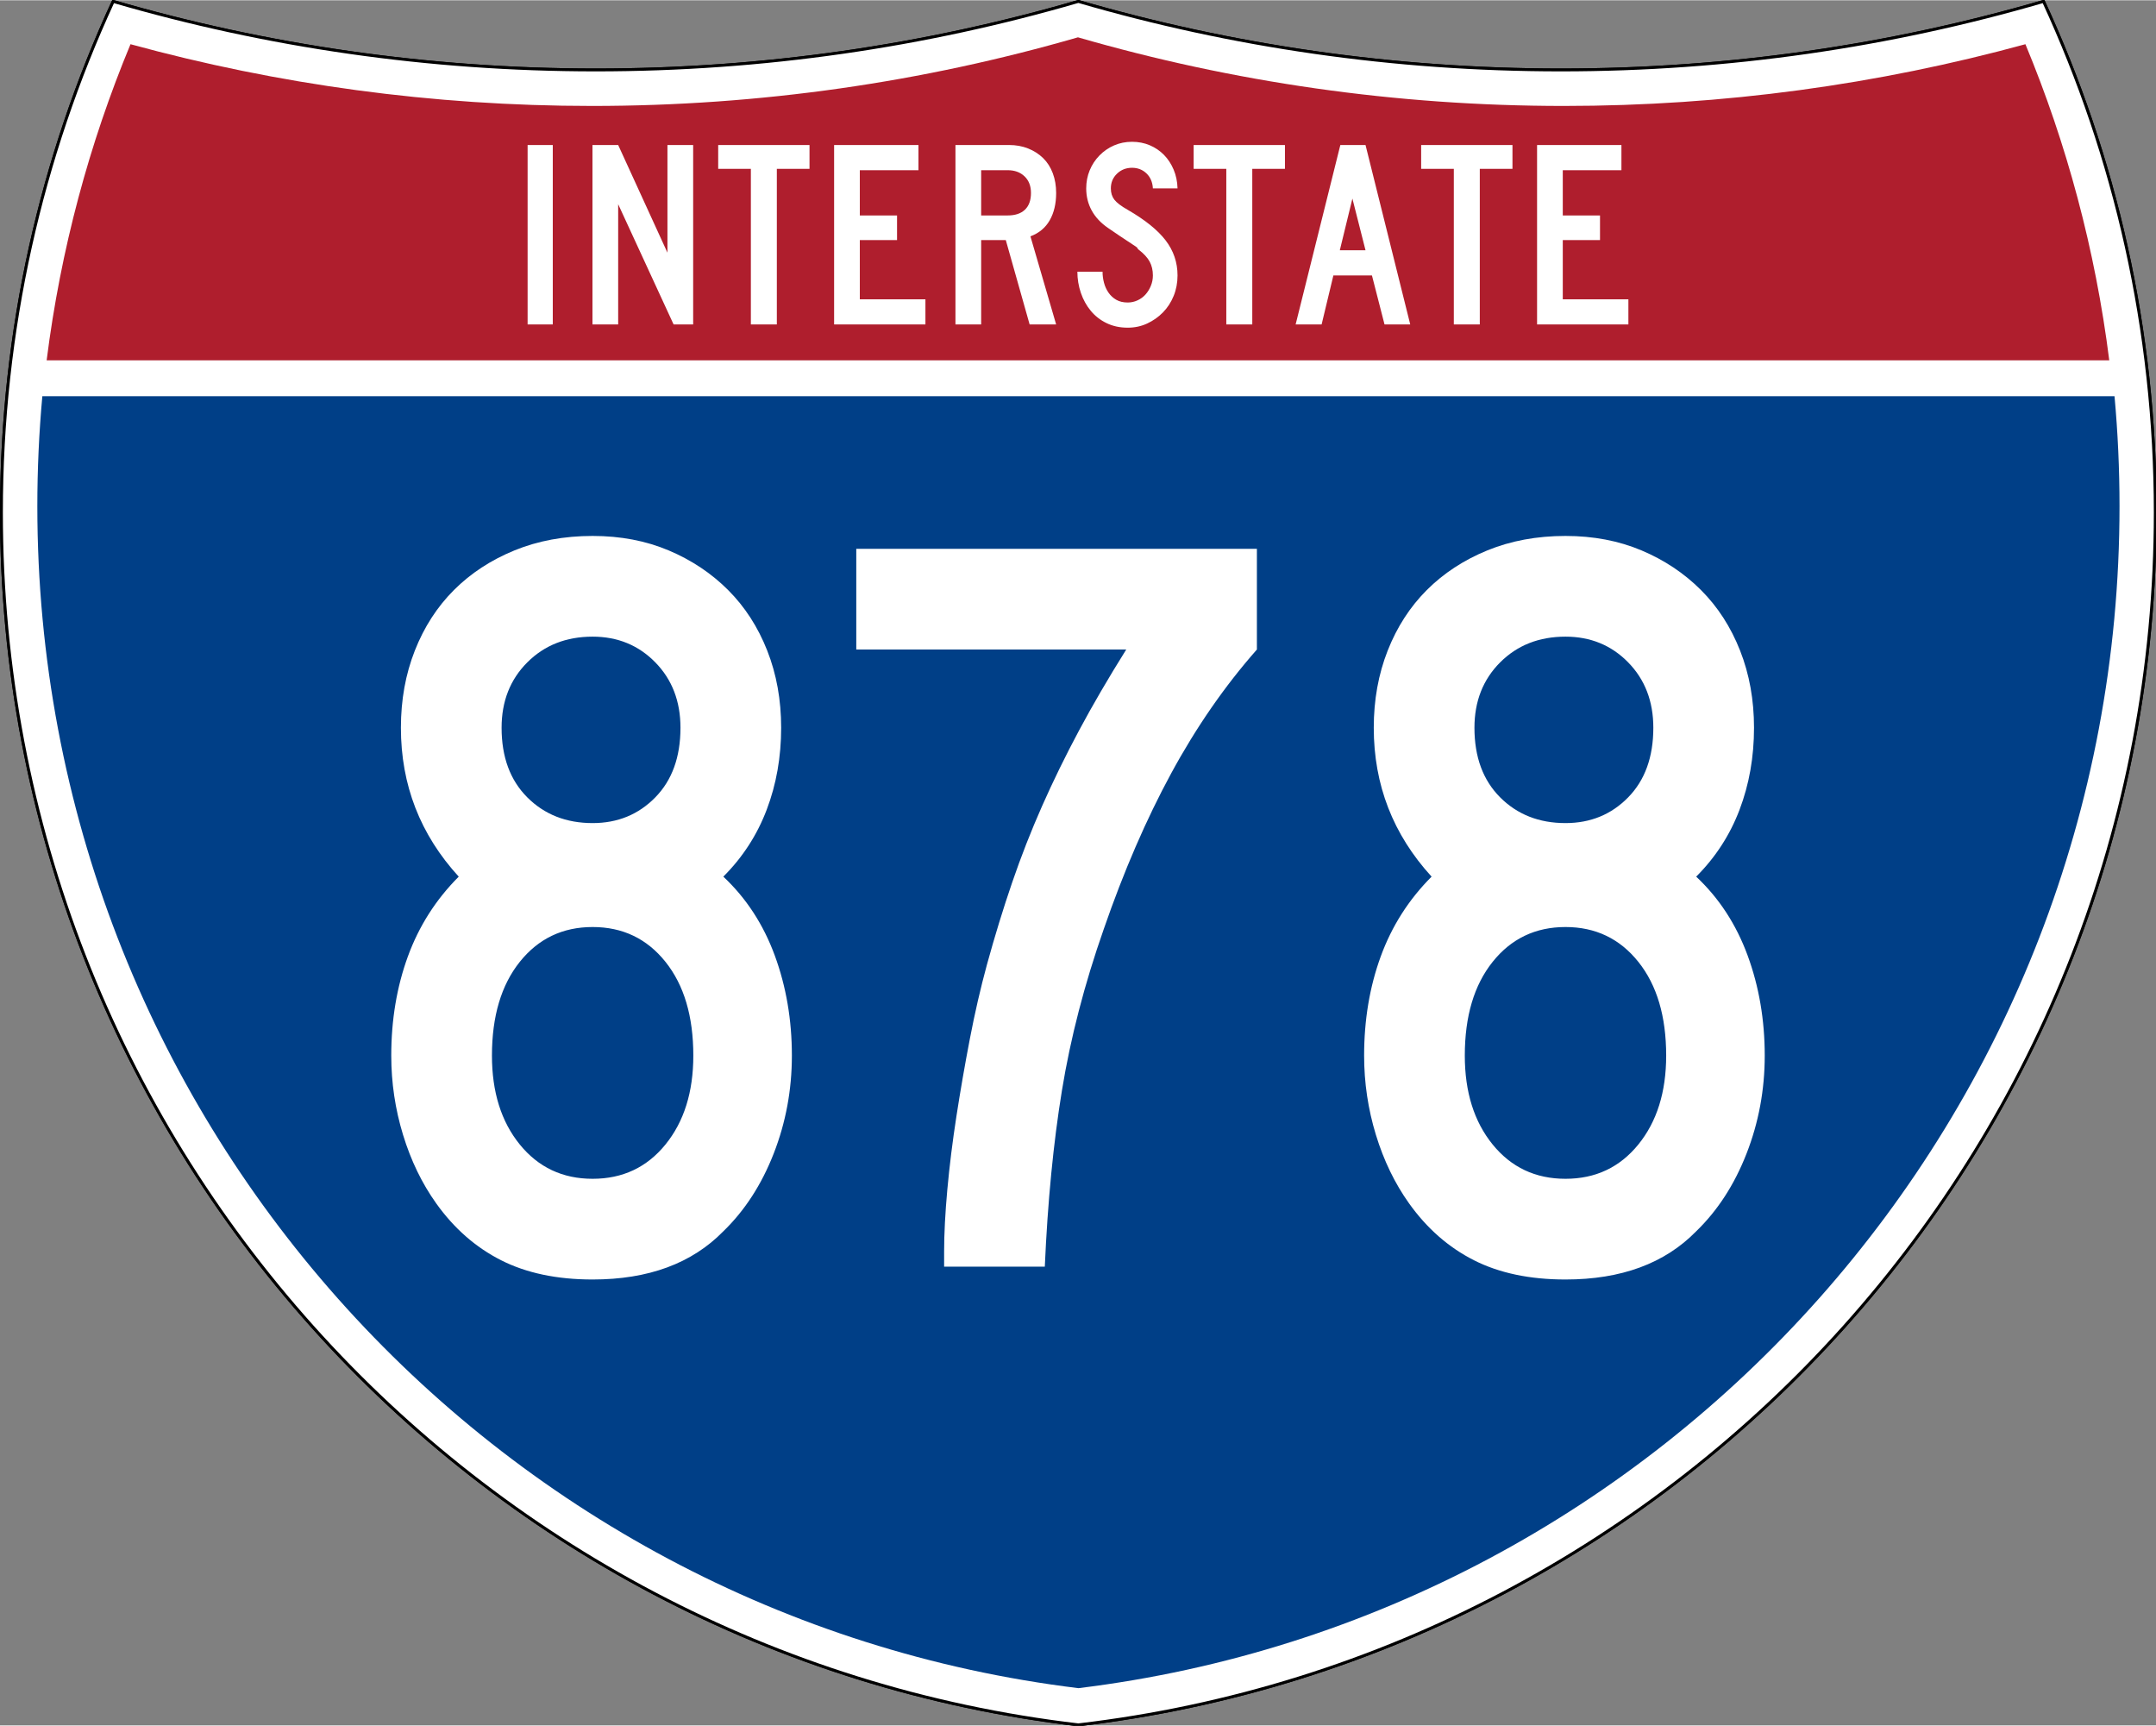
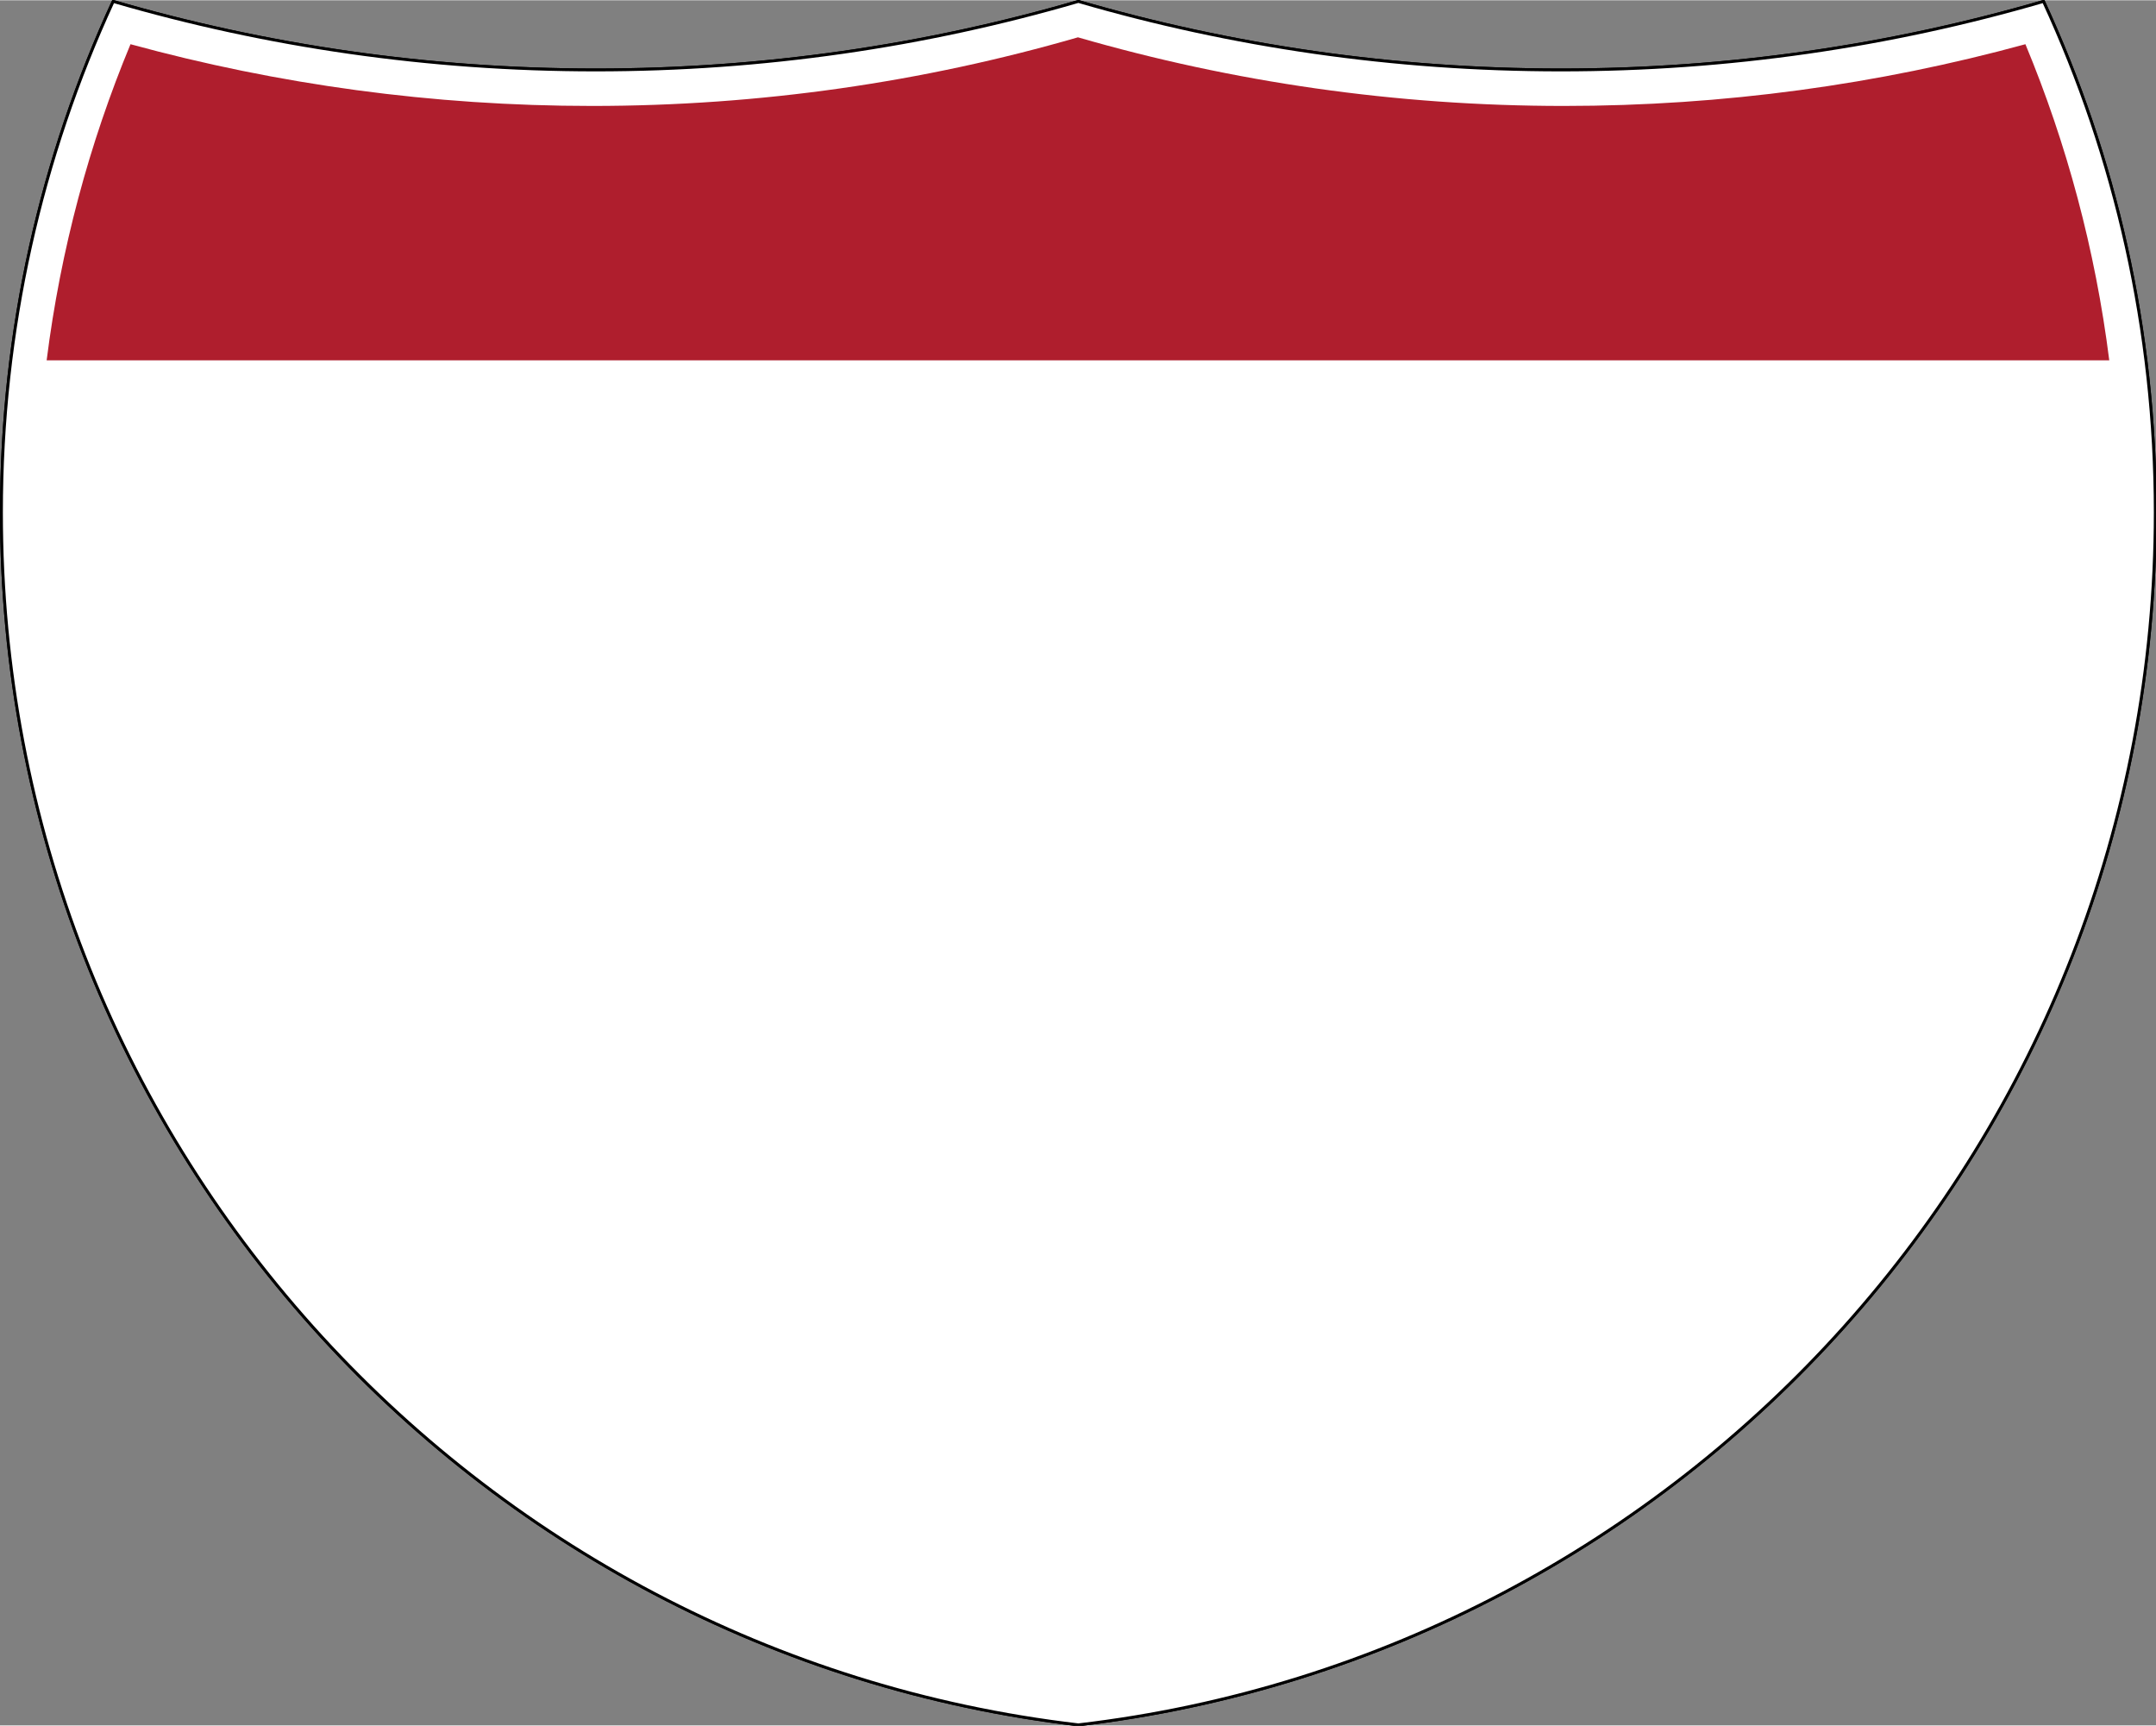
<svg xmlns="http://www.w3.org/2000/svg" xmlns:ns1="http://sodipodi.sourceforge.net/DTD/sodipodi-0.dtd" xmlns:ns2="http://www.inkscape.org/namespaces/inkscape" version="1.0" width="751" height="601" viewBox="0 0 750 599.999" id="Layer_1" xml:space="preserve" ns1:version="0.32" ns2:version="0.45" ns1:docname="I-876.svg" ns1:docbase="C:\Documents and Settings\ltljltlj\Desktop\Signs\Interstate Shields" ns2:output_extension="org.inkscape.output.svg.inkscape" ns1:modified="true">
  <rect x="0" y="0" width="750" height="599.999" fill="#808080" stroke="none" />
  <ns1:namedview ns2:window-height="965" ns2:window-width="1043" ns2:pageshadow="2" ns2:pageopacity="0.0" guidetolerance="10.0" gridtolerance="10.0" objecttolerance="10.0" borderopacity="1.0" bordercolor="#666666" pagecolor="#ffffff" id="base" width="751px" height="601px" ns2:zoom="1.2773333" ns2:cx="375" ns2:cy="300" ns2:window-x="-1" ns2:window-y="-4" ns2:current-layer="Layer_1" />
  <defs id="defs62">
	
	
	
	
</defs>
  <g transform="matrix(0.999,0,0,0.999,0.499,0.399)" id="g5" style="fill:#ffffff;fill-opacity:1;stroke:#000000;stroke-width:1;stroke-miterlimit:4;stroke-dasharray:none;stroke-opacity:1">
    <path id="path7" style="fill:#ffffff;fill-opacity:1;stroke:#000000;stroke-width:1;stroke-miterlimit:4;stroke-dasharray:none;stroke-opacity:1" d="M 38.915,0 C 92.236,15.525 148.625,23.85 206.958,23.85 C 265.291,23.85 321.679,15.525 375,0 C 428.32,15.525 484.709,23.85 543.042,23.85 C 601.375,23.85 657.764,15.525 711.084,0 C 736.064,54.121 750,114.388 750,177.909 C 750,395.718 586.16,575.254 375,599.999 C 163.839,575.254 0,395.718 0,177.909 C 0,114.388 13.935,54.121 38.915,0 z " />
    <path id="path9" style="fill:#ffffff;fill-opacity:1;stroke:#000000;stroke-width:1;stroke-linecap:round;stroke-linejoin:round;stroke-miterlimit:4;stroke-dasharray:none;stroke-opacity:1" d="M 38.915,0 C 92.236,15.525 148.625,23.85 206.958,23.85 C 265.291,23.85 321.679,15.525 375,0 C 428.32,15.525 484.709,23.85 543.042,23.85 C 601.375,23.85 657.764,15.525 711.084,0 C 736.064,54.121 750,114.388 750,177.909 C 750,395.718 586.16,575.254 375,599.999 C 163.839,575.254 0,395.718 0,177.909 C 0,114.388 13.935,54.121 38.915,0 z " />
  </g>
  <g transform="matrix(1.006,0,0,1.01,-2.101,-3.702)" id="g11" style="fill:#003f87;fill-opacity:1">
-     <path id="path13" style="fill:#003f87;fill-opacity:1" d="M 15,177.909 C 15,165.127 15.585,152.482 16.729,139.999 L 733.271,139.999 C 734.415,152.482 735,165.127 735,177.909 C 735,387.423 577.855,560.229 375,584.891 C 172.145,560.229 15,387.423 15,177.909 z " />
-   </g>
+     </g>
  <g transform="matrix(1.006,0,0,1.027,-2.265,-3.152)" id="g15" style="fill:#af1e2d;fill-opacity:1">
    <path id="path17" style="fill:#af1e2d;fill-opacity:1" d="M 47.378,17.943 C 98.27,31.578 151.766,38.849 206.96,38.849 C 265.221,38.849 321.589,30.748 375,15.611 C 428.411,30.748 484.779,38.849 543.04,38.849 C 598.234,38.849 651.73,31.579 702.621,17.943 C 716.883,51.567 726.785,87.489 731.617,124.999 L 18.382,124.999 C 23.215,87.489 33.116,51.567 47.378,17.943 z " />
  </g>
-   <path style="font-size:93.281px;font-style:normal;font-variant:normal;font-weight:normal;font-stretch:normal;text-align:center;line-height:125%;writing-mode:lr-tb;text-anchor:middle;fill:#ffffff;fill-opacity:1;font-family:Roadgeek 2005 Series C" d="M 183.538,112.749 L 183.538,50.333 L 192.294,50.333 L 192.294,112.749 L 183.538,112.749 z M 234.327,112.749 L 215.043,70.921 L 215.043,112.749 L 206.099,112.749 L 206.099,50.333 L 215.043,50.333 L 232.183,87.783 L 232.183,50.333 L 241.127,50.333 L 241.127,112.749 L 234.327,112.749 z M 270.235,58.626 L 270.235,112.749 L 261.201,112.749 L 261.201,58.626 L 249.835,58.626 L 249.835,50.333 L 281.601,50.333 L 281.601,58.626 L 270.235,58.626 z M 290.159,112.749 L 290.159,50.333 L 319.503,50.333 L 319.503,59.092 L 299.102,59.092 L 299.102,74.833 L 312.052,74.833 L 312.052,83.405 L 299.102,83.405 L 299.102,103.993 L 321.925,103.993 L 321.925,112.749 L 290.159,112.749 z M 358.175,112.749 L 349.883,83.405 L 341.314,83.405 L 341.314,112.749 L 332.37,112.749 L 332.37,50.333 L 351.003,50.333 C 353.425,50.333 355.645,50.737 357.664,51.544 C 359.682,52.351 361.421,53.47 362.881,54.899 C 364.34,56.328 365.458,58.082 366.234,60.162 C 367.01,62.242 367.398,64.525 367.398,67.009 C 367.398,70.736 366.653,73.903 365.162,76.512 C 363.671,79.121 361.435,80.983 358.454,82.1 L 367.398,112.749 L 358.175,112.749 z M 358.642,67.009 C 358.642,64.587 357.896,62.662 356.406,61.234 C 354.915,59.806 352.959,59.092 350.537,59.092 L 341.314,59.092 L 341.314,74.833 L 350.537,74.833 C 353.144,74.833 355.147,74.166 356.545,72.83 C 357.943,71.495 358.642,69.555 358.642,67.009 L 358.642,67.009 z M 409.624,95.7 C 409.624,98.247 409.174,100.623 408.273,102.827 C 407.373,105.032 406.131,106.941 404.548,108.556 C 402.964,110.171 401.132,111.459 399.051,112.422 C 396.97,113.385 394.718,113.866 392.296,113.866 C 389.563,113.866 387.11,113.339 384.937,112.283 C 382.764,111.227 380.933,109.799 379.442,107.999 C 377.951,106.198 376.802,104.118 375.995,101.757 C 375.188,99.396 374.784,96.944 374.784,94.398 L 383.54,94.398 C 383.54,95.702 383.711,96.99 384.052,98.263 C 384.393,99.536 384.921,100.685 385.635,101.71 C 386.35,102.735 387.25,103.558 388.337,104.179 C 389.424,104.8 390.744,105.11 392.296,105.11 C 393.477,105.11 394.611,104.862 395.698,104.365 C 396.785,103.869 397.716,103.186 398.492,102.316 C 399.268,101.446 399.889,100.436 400.354,99.288 C 400.82,98.139 401.052,96.944 401.052,95.7 C 401.052,93.9 400.68,92.301 399.935,90.904 C 399.19,89.507 397.886,88.094 396.023,86.665 C 395.712,86.355 395.588,86.184 395.651,86.152 C 395.713,86.121 395.527,85.95 395.092,85.641 C 394.657,85.331 393.741,84.725 392.343,83.824 C 390.945,82.923 388.663,81.386 385.496,79.214 C 382.951,77.474 381.041,75.44 379.767,73.11 C 378.494,70.781 377.857,68.22 377.857,65.426 C 377.857,63.19 378.261,61.093 379.068,59.137 C 379.875,57.182 381.009,55.458 382.468,53.968 C 383.928,52.477 385.62,51.312 387.546,50.474 C 389.471,49.635 391.551,49.216 393.786,49.216 C 396.022,49.216 398.088,49.619 399.982,50.427 C 401.876,51.234 403.522,52.352 404.919,53.781 C 406.316,55.21 407.433,56.919 408.272,58.906 C 409.111,60.893 409.561,63.066 409.624,65.426 L 401.052,65.426 C 400.929,63.252 400.184,61.513 398.818,60.209 C 397.451,58.905 395.774,58.253 393.786,58.253 C 391.737,58.253 389.999,58.937 388.571,60.303 C 387.142,61.67 386.428,63.377 386.428,65.426 C 386.428,66.978 386.832,68.282 387.64,69.338 C 388.447,70.394 389.999,71.573 392.296,72.877 C 398.321,76.355 402.715,79.895 405.479,83.497 C 408.242,87.099 409.624,91.167 409.624,95.7 L 409.624,95.7 z M 435.625,58.626 L 435.625,112.749 L 426.59,112.749 L 426.59,58.626 L 415.224,58.626 L 415.224,50.333 L 446.991,50.333 L 446.991,58.626 L 435.625,58.626 z M 481.632,112.749 L 477.254,95.7 L 463.838,95.7 L 459.742,112.749 L 450.704,112.749 L 466.26,50.333 L 475.019,50.333 L 490.576,112.749 L 481.632,112.749 z M 470.454,68.965 L 466.076,86.944 L 475.019,86.944 L 470.454,68.965 z M 514.772,58.626 L 514.772,112.749 L 505.737,112.749 L 505.737,58.626 L 494.371,58.626 L 494.371,50.333 L 526.138,50.333 L 526.138,58.626 L 514.772,58.626 z M 534.695,112.749 L 534.695,50.333 L 564.04,50.333 L 564.04,59.092 L 543.639,59.092 L 543.639,74.833 L 556.589,74.833 L 556.589,83.405 L 543.639,83.405 L 543.639,103.993 L 566.462,103.993 L 566.462,112.749 L 534.695,112.749 z " id="text7023" />
-   <path style="font-size:373.127px;font-style:normal;font-variant:normal;font-weight:normal;font-stretch:normal;text-align:center;line-height:125%;writing-mode:lr-tb;text-anchor:middle;fill:#ffffff;fill-opacity:1;font-family:Roadgeek 2005 Series C" d="M 275.469,367.032 C 275.468,378.958 273.357,390.322 269.135,401.125 C 264.912,411.928 259.074,420.934 251.622,428.144 C 240.69,439.319 225.535,444.906 206.158,444.906 C 193.74,444.906 183.12,442.672 174.3,438.203 C 165.479,433.733 157.964,427.151 151.755,418.455 C 146.789,411.496 142.94,403.545 140.207,394.603 C 137.474,385.661 136.108,376.471 136.108,367.032 C 136.108,354.607 138.033,343.116 141.884,332.559 C 145.736,322.002 151.634,312.747 159.579,304.795 C 146.168,290.14 139.462,272.878 139.462,253.008 C 139.462,243.319 141.077,234.375 144.307,226.176 C 147.536,217.977 152.07,210.959 157.907,205.121 C 163.745,199.284 170.761,194.688 178.956,191.333 C 187.152,187.978 196.219,186.301 206.158,186.301 C 215.846,186.301 224.665,187.978 232.614,191.333 C 240.563,194.688 247.456,199.284 253.294,205.121 C 259.131,210.959 263.665,217.977 266.894,226.176 C 270.124,234.375 271.738,243.319 271.739,253.008 C 271.738,263.189 270.063,272.69 266.712,281.511 C 263.361,290.332 258.331,298.093 251.622,304.795 C 259.567,312.247 265.528,321.377 269.504,332.183 C 273.48,342.991 275.468,354.607 275.469,367.032 L 275.469,367.032 z M 236.714,253.008 C 236.713,243.812 233.795,236.232 227.957,230.27 C 222.12,224.307 214.853,221.326 206.158,221.326 C 196.969,221.326 189.394,224.307 183.431,230.27 C 177.468,236.232 174.487,243.812 174.487,253.008 C 174.487,263.189 177.468,271.261 183.431,277.224 C 189.394,283.186 196.969,286.168 206.158,286.168 C 214.853,286.168 222.12,283.186 227.957,277.224 C 233.795,271.261 236.713,263.189 236.714,253.008 L 236.714,253.008 z M 241.183,367.032 C 241.183,353.363 237.953,342.494 231.494,334.424 C 225.035,326.354 216.589,322.319 206.158,322.318 C 195.726,322.319 187.28,326.354 180.821,334.424 C 174.362,342.494 171.133,353.363 171.133,367.032 C 171.133,379.7 174.362,390.009 180.821,397.958 C 187.28,405.907 195.726,409.881 206.158,409.881 C 216.589,409.881 225.035,405.907 231.494,397.958 C 237.953,390.009 241.183,379.7 241.183,367.032 L 241.183,367.032 z M 437.232,225.806 C 426.057,238.475 416.122,252.82 407.427,268.843 C 398.731,284.866 390.907,302.937 383.955,323.058 C 377.246,342.185 372.4,360.878 369.416,379.138 C 366.433,397.397 364.445,417.83 363.452,440.437 L 328.427,440.437 L 328.427,435.217 C 328.427,429.008 328.8,421.804 329.547,413.605 C 330.294,405.406 331.349,396.898 332.714,388.081 C 334.079,379.265 335.631,370.323 337.371,361.255 C 339.111,352.188 341.099,343.553 343.335,335.351 C 346.064,325.419 348.981,315.92 352.086,306.853 C 355.19,297.786 358.668,288.905 362.519,280.209 C 366.371,271.513 370.656,262.755 375.375,253.934 C 380.094,245.114 385.562,235.738 391.779,225.806 L 297.871,225.806 L 297.871,190.77 L 437.232,190.77 L 437.232,225.806 L 437.232,225.806 z M 613.892,367.032 C 613.892,378.958 611.781,390.322 607.558,401.125 C 603.336,411.928 597.498,420.934 590.046,428.144 C 579.114,439.319 563.959,444.906 544.582,444.906 C 532.163,444.906 521.544,442.672 512.723,438.203 C 503.903,433.733 496.388,427.151 490.179,418.455 C 485.213,411.496 481.364,403.545 478.631,394.603 C 475.898,385.661 474.531,376.471 474.531,367.032 C 474.531,354.607 476.457,343.116 480.308,332.559 C 484.159,322.002 490.058,312.747 498.003,304.795 C 484.592,290.14 477.886,272.878 477.886,253.008 C 477.886,243.319 479.501,234.375 482.73,226.176 C 485.96,217.977 490.494,210.959 496.331,205.121 C 502.169,199.284 509.185,194.688 517.38,191.333 C 525.575,187.978 534.643,186.301 544.582,186.301 C 554.27,186.301 563.089,187.978 571.038,191.333 C 578.987,194.688 585.88,199.284 591.717,205.121 C 597.555,210.959 602.088,217.977 605.318,226.176 C 608.548,234.375 610.162,243.319 610.163,253.008 C 610.162,263.189 608.487,272.69 605.136,281.511 C 601.785,290.332 596.755,298.093 590.046,304.795 C 597.991,312.247 603.951,321.377 607.928,332.183 C 611.904,342.991 613.892,354.607 613.892,367.032 L 613.892,367.032 z M 575.137,253.008 C 575.137,243.812 572.219,236.232 566.381,230.27 C 560.544,224.307 553.277,221.326 544.582,221.326 C 535.393,221.326 527.818,224.307 521.855,230.27 C 515.892,236.232 512.911,243.812 512.911,253.008 C 512.911,263.189 515.892,271.261 521.855,277.224 C 527.818,283.186 535.393,286.168 544.582,286.168 C 553.277,286.168 560.544,283.186 566.381,277.224 C 572.219,271.261 575.137,263.189 575.137,253.008 L 575.137,253.008 z M 579.607,367.032 C 579.606,353.363 576.377,342.494 569.918,334.424 C 563.459,326.354 555.013,322.319 544.582,322.318 C 534.15,322.319 525.704,326.354 519.245,334.424 C 512.786,342.494 509.556,353.363 509.556,367.032 C 509.556,379.7 512.786,390.009 519.245,397.958 C 525.704,405.907 534.15,409.881 544.582,409.881 C 555.013,409.881 563.459,405.907 569.918,397.958 C 576.377,390.009 579.606,379.7 579.607,367.032 L 579.607,367.032 z " id="text7029" />
</svg>